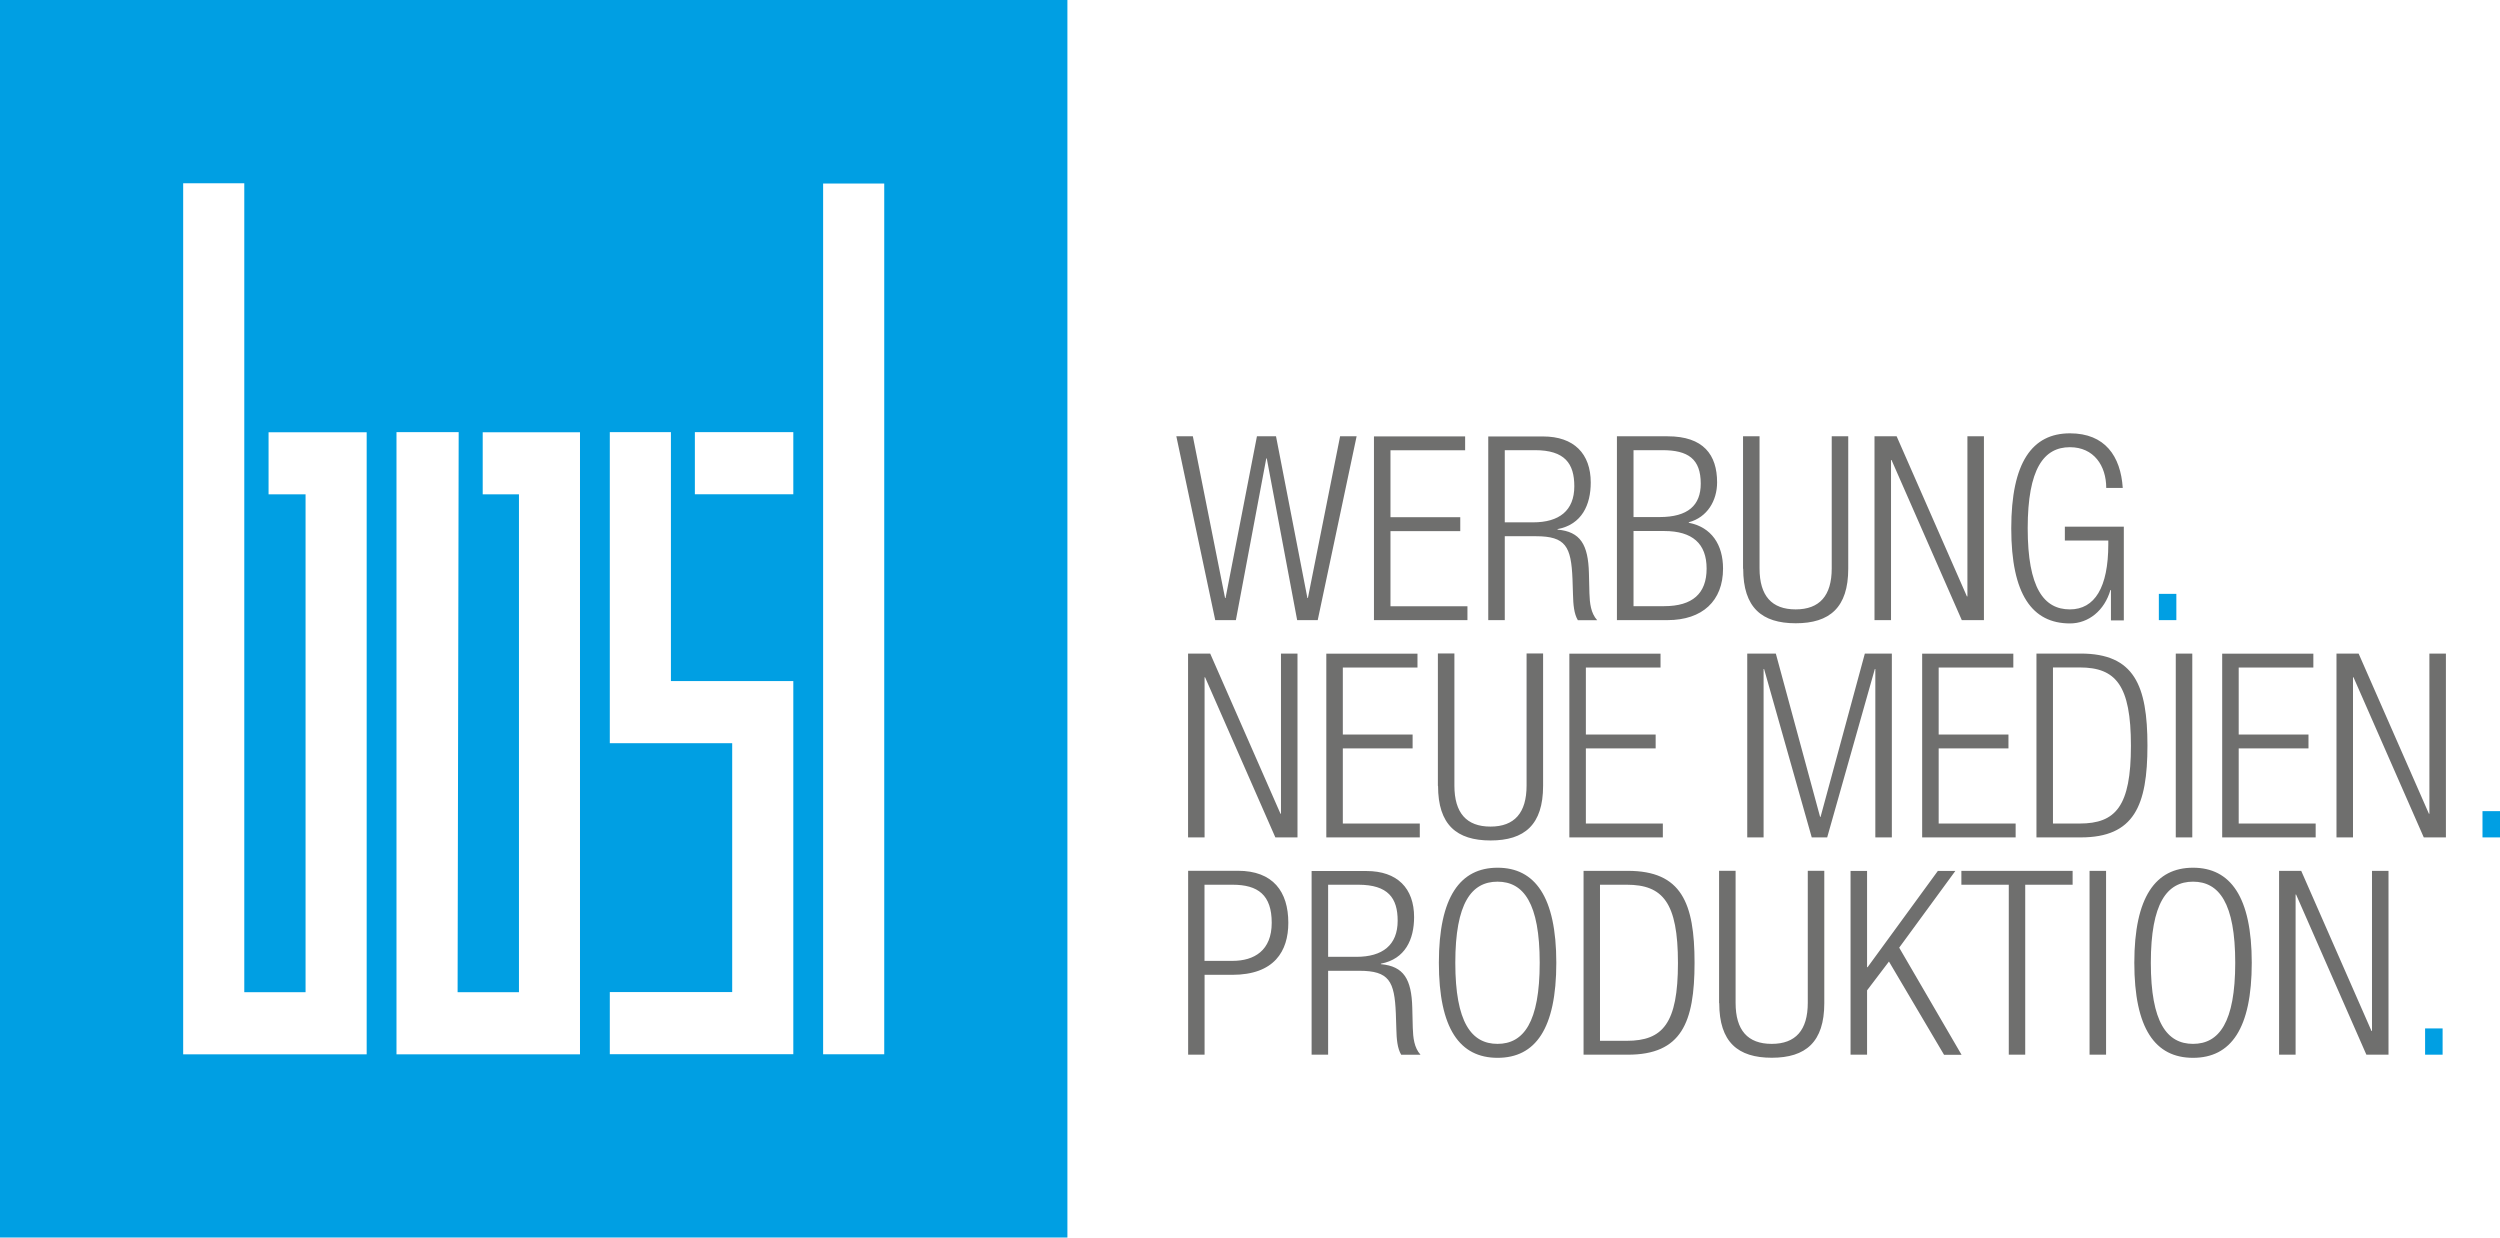
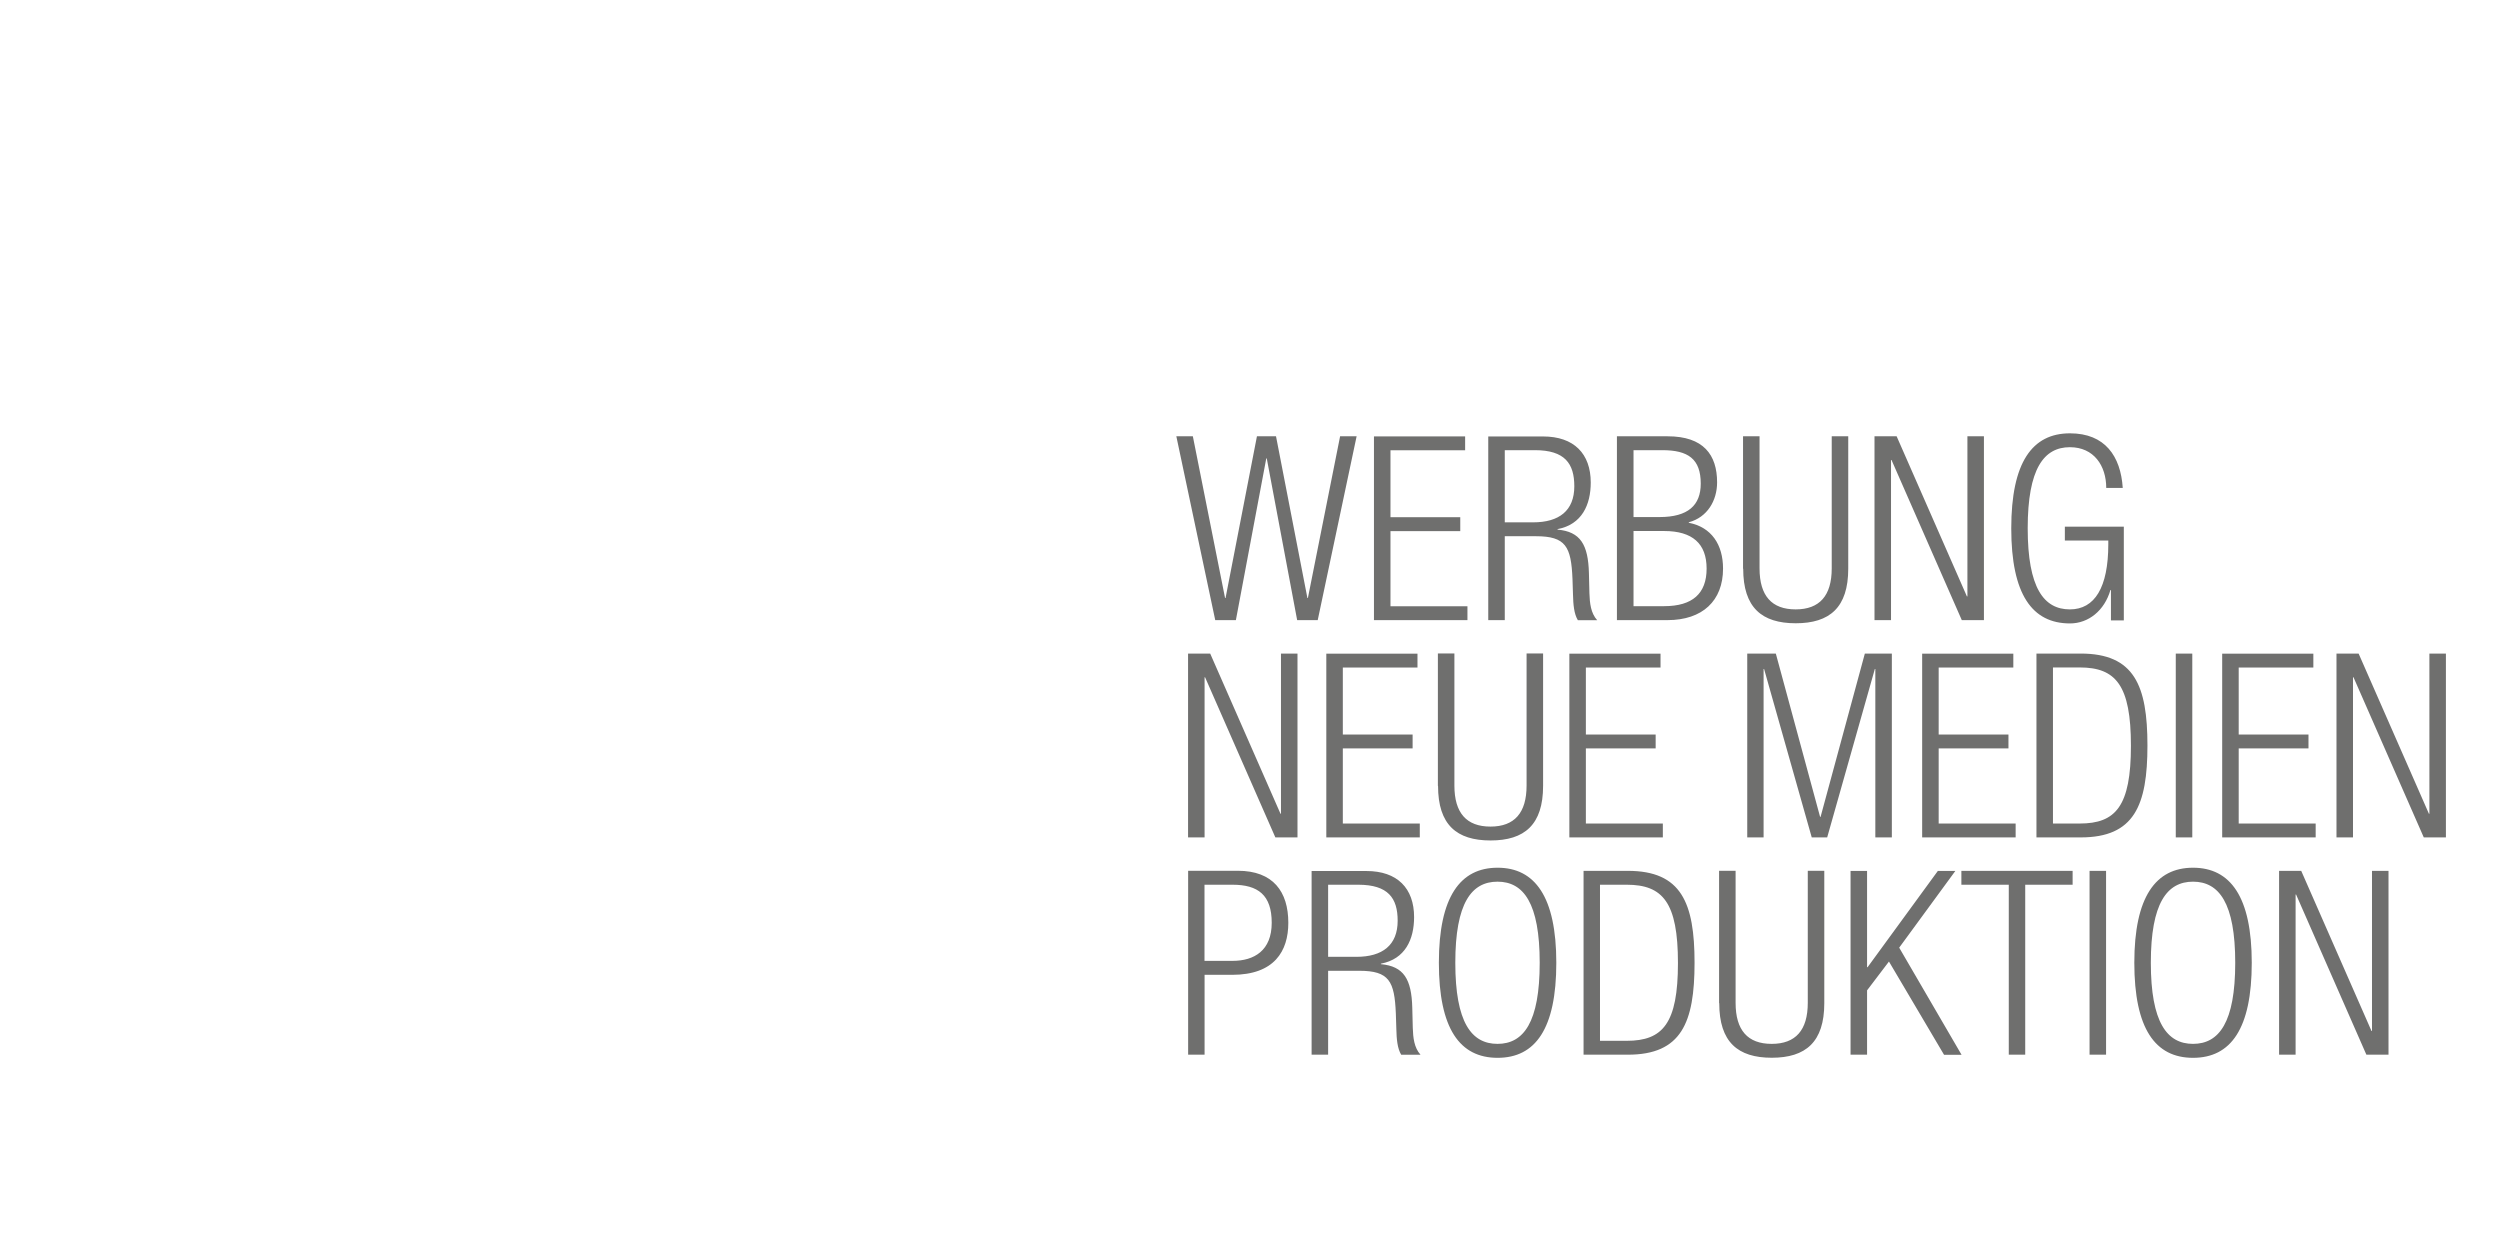
<svg xmlns="http://www.w3.org/2000/svg" id="Ebene_1" data-name="Ebene 1" viewBox="0 0 302.72 149.85">
  <defs>
    <style>
      .cls-1 {
        fill: #6f6f6e;
      }

      .cls-1, .cls-2 {
        fill-rule: evenodd;
        stroke-width: 0px;
      }

      .cls-2 {
        fill: #009fe3;
      }
    </style>
  </defs>
-   <path class="cls-2" d="M0,0h129.25v149.85H0V0h0ZM48.01,52.33h7.53l-.13,67.81h7.43v-60.28h-4.39v-7.52h11.78v75.33h-22.22V52.33h0ZM84.14,52.33h11.92v7.52h-11.92v-7.52h0ZM73.84,52.33h7.4v30.14h14.82v45.18h-22.22v-7.52h14.82v-30.14h-14.82v-37.66h0ZM99.67,127.66V22.22h7.4v105.44h-7.4ZM29.58,22.19v97.95h7.42v-60.28h-4.48v-7.52h11.88v75.33h-22.22V22.19h7.4Z" />
  <path class="cls-1" d="M147.16,75.09h2.49l3.68-19.58h.06l3.68,19.58h2.49l4.71-22.26h-2l-3.9,19.58h-.06l-3.8-19.58h-2.31l-3.8,19.58h-.06l-3.9-19.58h-2l4.71,22.26h0ZM166.37,75.09h11.32v-1.68h-9.32v-9.1h8.45v-1.68h-8.45v-8.11h9.04v-1.68h-11.04v22.26h0ZM182.21,54.51h3.65c3.62,0,4.77,1.62,4.77,4.37,0,2.96-1.84,4.37-4.99,4.37h-3.43v-8.73h0ZM180.21,75.09h2v-10.16h3.77c3.62,0,4.27,1.25,4.43,5.18l.06,1.87c.03,1.22.12,2.34.59,3.12h2.34c-.78-.87-.9-2.06-.94-3.27l-.06-2.43c-.09-3.46-1.03-5.02-3.8-5.27v-.06c2.96-.56,4.02-2.96,4.02-5.64,0-3.49-2.03-5.58-5.77-5.58h-6.64v22.26h0ZM195.8,75.09h6.11c4.24,0,6.73-2.34,6.73-6.24,0-2.9-1.4-5.02-4.15-5.55v-.06c2.24-.59,3.43-2.62,3.43-4.83,0-3.34-1.65-5.58-5.99-5.58h-6.14v22.26h0ZM197.8,64.3h3.71c3.43,0,5.14,1.53,5.14,4.55s-1.71,4.55-5.14,4.55h-3.71v-9.1h0ZM197.8,54.51h3.49c3.12,0,4.65,1.06,4.65,4.05,0,2.62-1.53,4.05-4.99,4.05h-3.15v-8.11h0ZM211.08,68.86c0,4.71,2.25,6.61,6.36,6.61s6.36-1.9,6.36-6.61v-16.03h-2v16c0,3.3-1.47,4.96-4.37,4.96s-4.37-1.65-4.37-4.96v-16h-2v16.03h0ZM226.98,75.09h2v-19.39h.06l8.51,19.39h2.68v-22.26h-2v19.39h-.06l-8.51-19.39h-2.68v22.26h0ZM255.29,65.43v.47c0,5.24-1.65,7.89-4.65,7.89-3.15,0-5.11-2.59-5.11-9.82s1.96-9.82,5.11-9.82c2.9,0,4.4,2.24,4.4,4.93h2c-.25-3.84-2.15-6.61-6.39-6.61-4.58,0-7.11,3.52-7.11,11.51s2.53,11.51,7.11,11.51c2.25,0,4.18-1.56,4.9-4.05h.06v3.68h1.56v-11.35h-7.14v1.68h5.27ZM143.86,101.4h2v-19.39h.06l8.51,19.39h2.68v-22.26h-2v19.39h-.06l-8.51-19.39h-2.68v22.26h0ZM160.6,101.4h11.32v-1.68h-9.32v-9.1h8.45v-1.68h-8.45v-8.11h9.04v-1.68h-11.04v22.26h0ZM174.13,95.16c0,4.71,2.25,6.61,6.36,6.61s6.36-1.9,6.36-6.61v-16.03h-2v16c0,3.3-1.47,4.96-4.37,4.96s-4.37-1.65-4.37-4.96v-16h-2v16.03h0ZM190.03,101.4h11.32v-1.68h-9.32v-9.1h8.45v-1.68h-8.45v-8.11h9.04v-1.68h-11.04v22.26h0ZM211.55,101.4h2v-20.39h.06l5.77,20.39h1.87l5.77-20.39h.06v20.39h2v-22.26h-3.27l-5.36,19.77h-.06l-5.36-19.77h-3.46v22.26h0ZM232.75,101.4h11.32v-1.68h-9.32v-9.1h8.45v-1.68h-8.45v-8.11h9.04v-1.68h-11.04v22.26h0ZM248.59,80.82h3.24c4.37,0,6.2,2.15,6.2,9.48s-1.84,9.42-6.2,9.42h-3.24v-18.89h0ZM246.59,101.4h5.36c6.49,0,8.08-3.87,8.08-11.13s-1.59-11.13-8.08-11.13h-5.36v22.26h0ZM263.46,101.4h2v-22.26h-2v22.26h0ZM269.08,101.4h11.32v-1.68h-9.32v-9.1h8.45v-1.68h-8.45v-8.11h9.04v-1.68h-11.04v22.26h0ZM282.92,101.4h2v-19.39h.06l8.51,19.39h2.68v-22.26h-2v19.39h-.06l-8.51-19.39h-2.68v22.26h0ZM143.86,127.71h2v-9.67h3.34c5.11,0,6.8-2.87,6.8-6.3,0-3.77-1.84-6.3-6.11-6.3h-6.02v22.26h0ZM145.85,107.13h3.4c3.09,0,4.74,1.25,4.74,4.61s-2.12,4.61-4.74,4.61h-3.4v-9.23h0ZM160.82,107.13h3.65c3.62,0,4.77,1.62,4.77,4.36,0,2.96-1.84,4.37-4.99,4.37h-3.43v-8.73h0ZM158.82,127.71h2v-10.16h3.77c3.62,0,4.27,1.25,4.43,5.18l.06,1.87c.03,1.22.12,2.34.59,3.12h2.34c-.78-.87-.9-2.06-.94-3.27l-.06-2.43c-.09-3.46-1.03-5.02-3.8-5.27v-.06c2.96-.56,4.02-2.96,4.02-5.64,0-3.49-2.03-5.58-5.77-5.58h-6.64v22.26h0ZM176.22,116.58c0-7.23,1.96-9.82,5.11-9.82s5.11,2.59,5.11,9.82-1.96,9.82-5.11,9.82-5.11-2.59-5.11-9.82h0ZM174.23,116.58c0,7.98,2.53,11.51,7.11,11.51s7.11-3.52,7.11-11.51-2.59-11.51-7.11-11.51-7.11,3.52-7.11,11.51h0ZM193.74,107.13h3.24c4.37,0,6.2,2.15,6.2,9.48s-1.84,9.42-6.2,9.42h-3.24v-18.89h0ZM191.75,127.71h5.36c6.49,0,8.08-3.87,8.08-11.13s-1.59-11.13-8.08-11.13h-5.36v22.26h0ZM208.18,121.47c0,4.71,2.25,6.61,6.36,6.61s6.36-1.9,6.36-6.61v-16.03h-2v16c0,3.3-1.47,4.96-4.37,4.96s-4.37-1.65-4.37-4.96v-16h-2v16.03h0ZM224.08,127.71h2v-7.79l2.65-3.49,6.67,11.29h2.12l-7.55-12.97,6.8-9.29h-2.12l-8.51,11.66h-.06v-11.66h-2v22.26h0ZM243.23,127.71h2v-20.58h5.74v-1.68h-13.47v1.68h5.74v20.58h0ZM253.02,127.71h2v-22.26h-2v22.26h0ZM260.44,116.58c0-7.23,1.96-9.82,5.11-9.82s5.11,2.59,5.11,9.82-1.96,9.82-5.11,9.82-5.11-2.59-5.11-9.82h0ZM258.44,116.58c0,7.98,2.53,11.51,7.11,11.51s7.11-3.52,7.11-11.51-2.59-11.51-7.11-11.51-7.11,3.52-7.11,11.51h0ZM275.97,127.71h2v-19.39h.06l8.51,19.39h2.68v-22.26h-2v19.39h-.06l-8.51-19.39h-2.68v22.26h0Z" />
-   <path class="cls-2" d="M261.41,75.09h2.12v-3.18h-2.12v3.18h0ZM300.6,101.4h2.12v-3.18h-2.12v3.18h0ZM293.65,127.71h2.12v-3.18h-2.12v3.18h0Z" />
</svg>